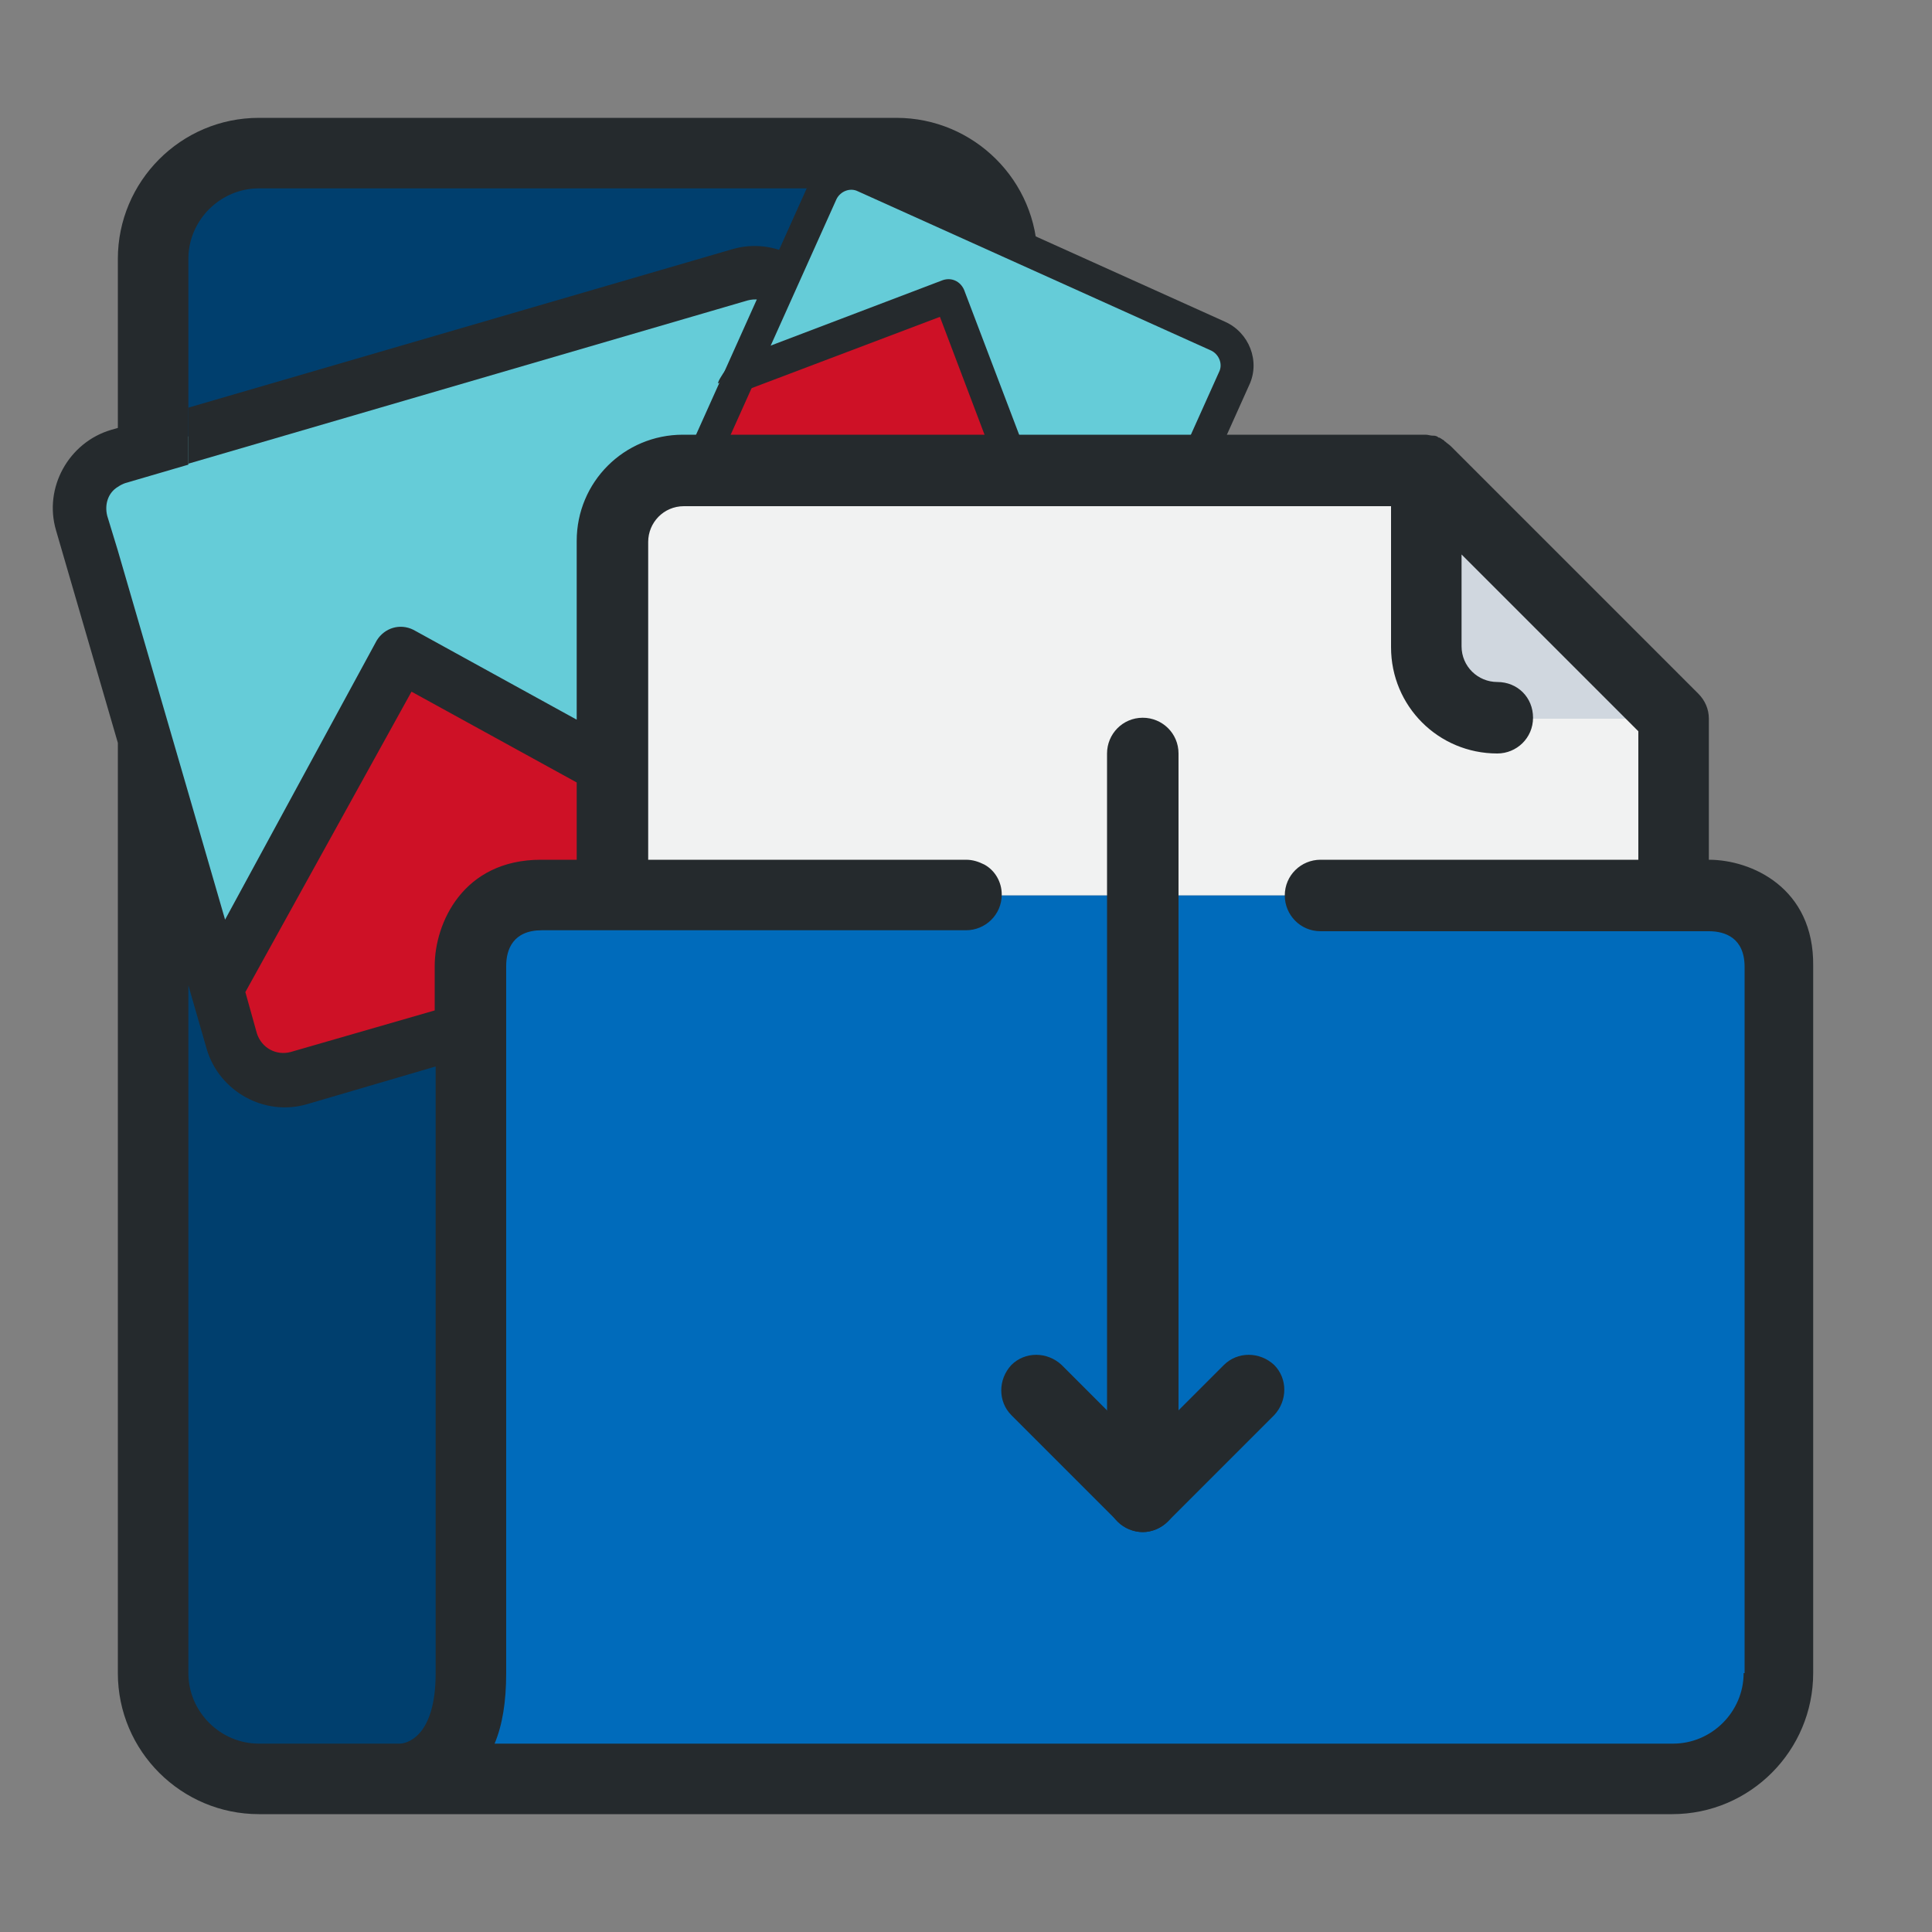
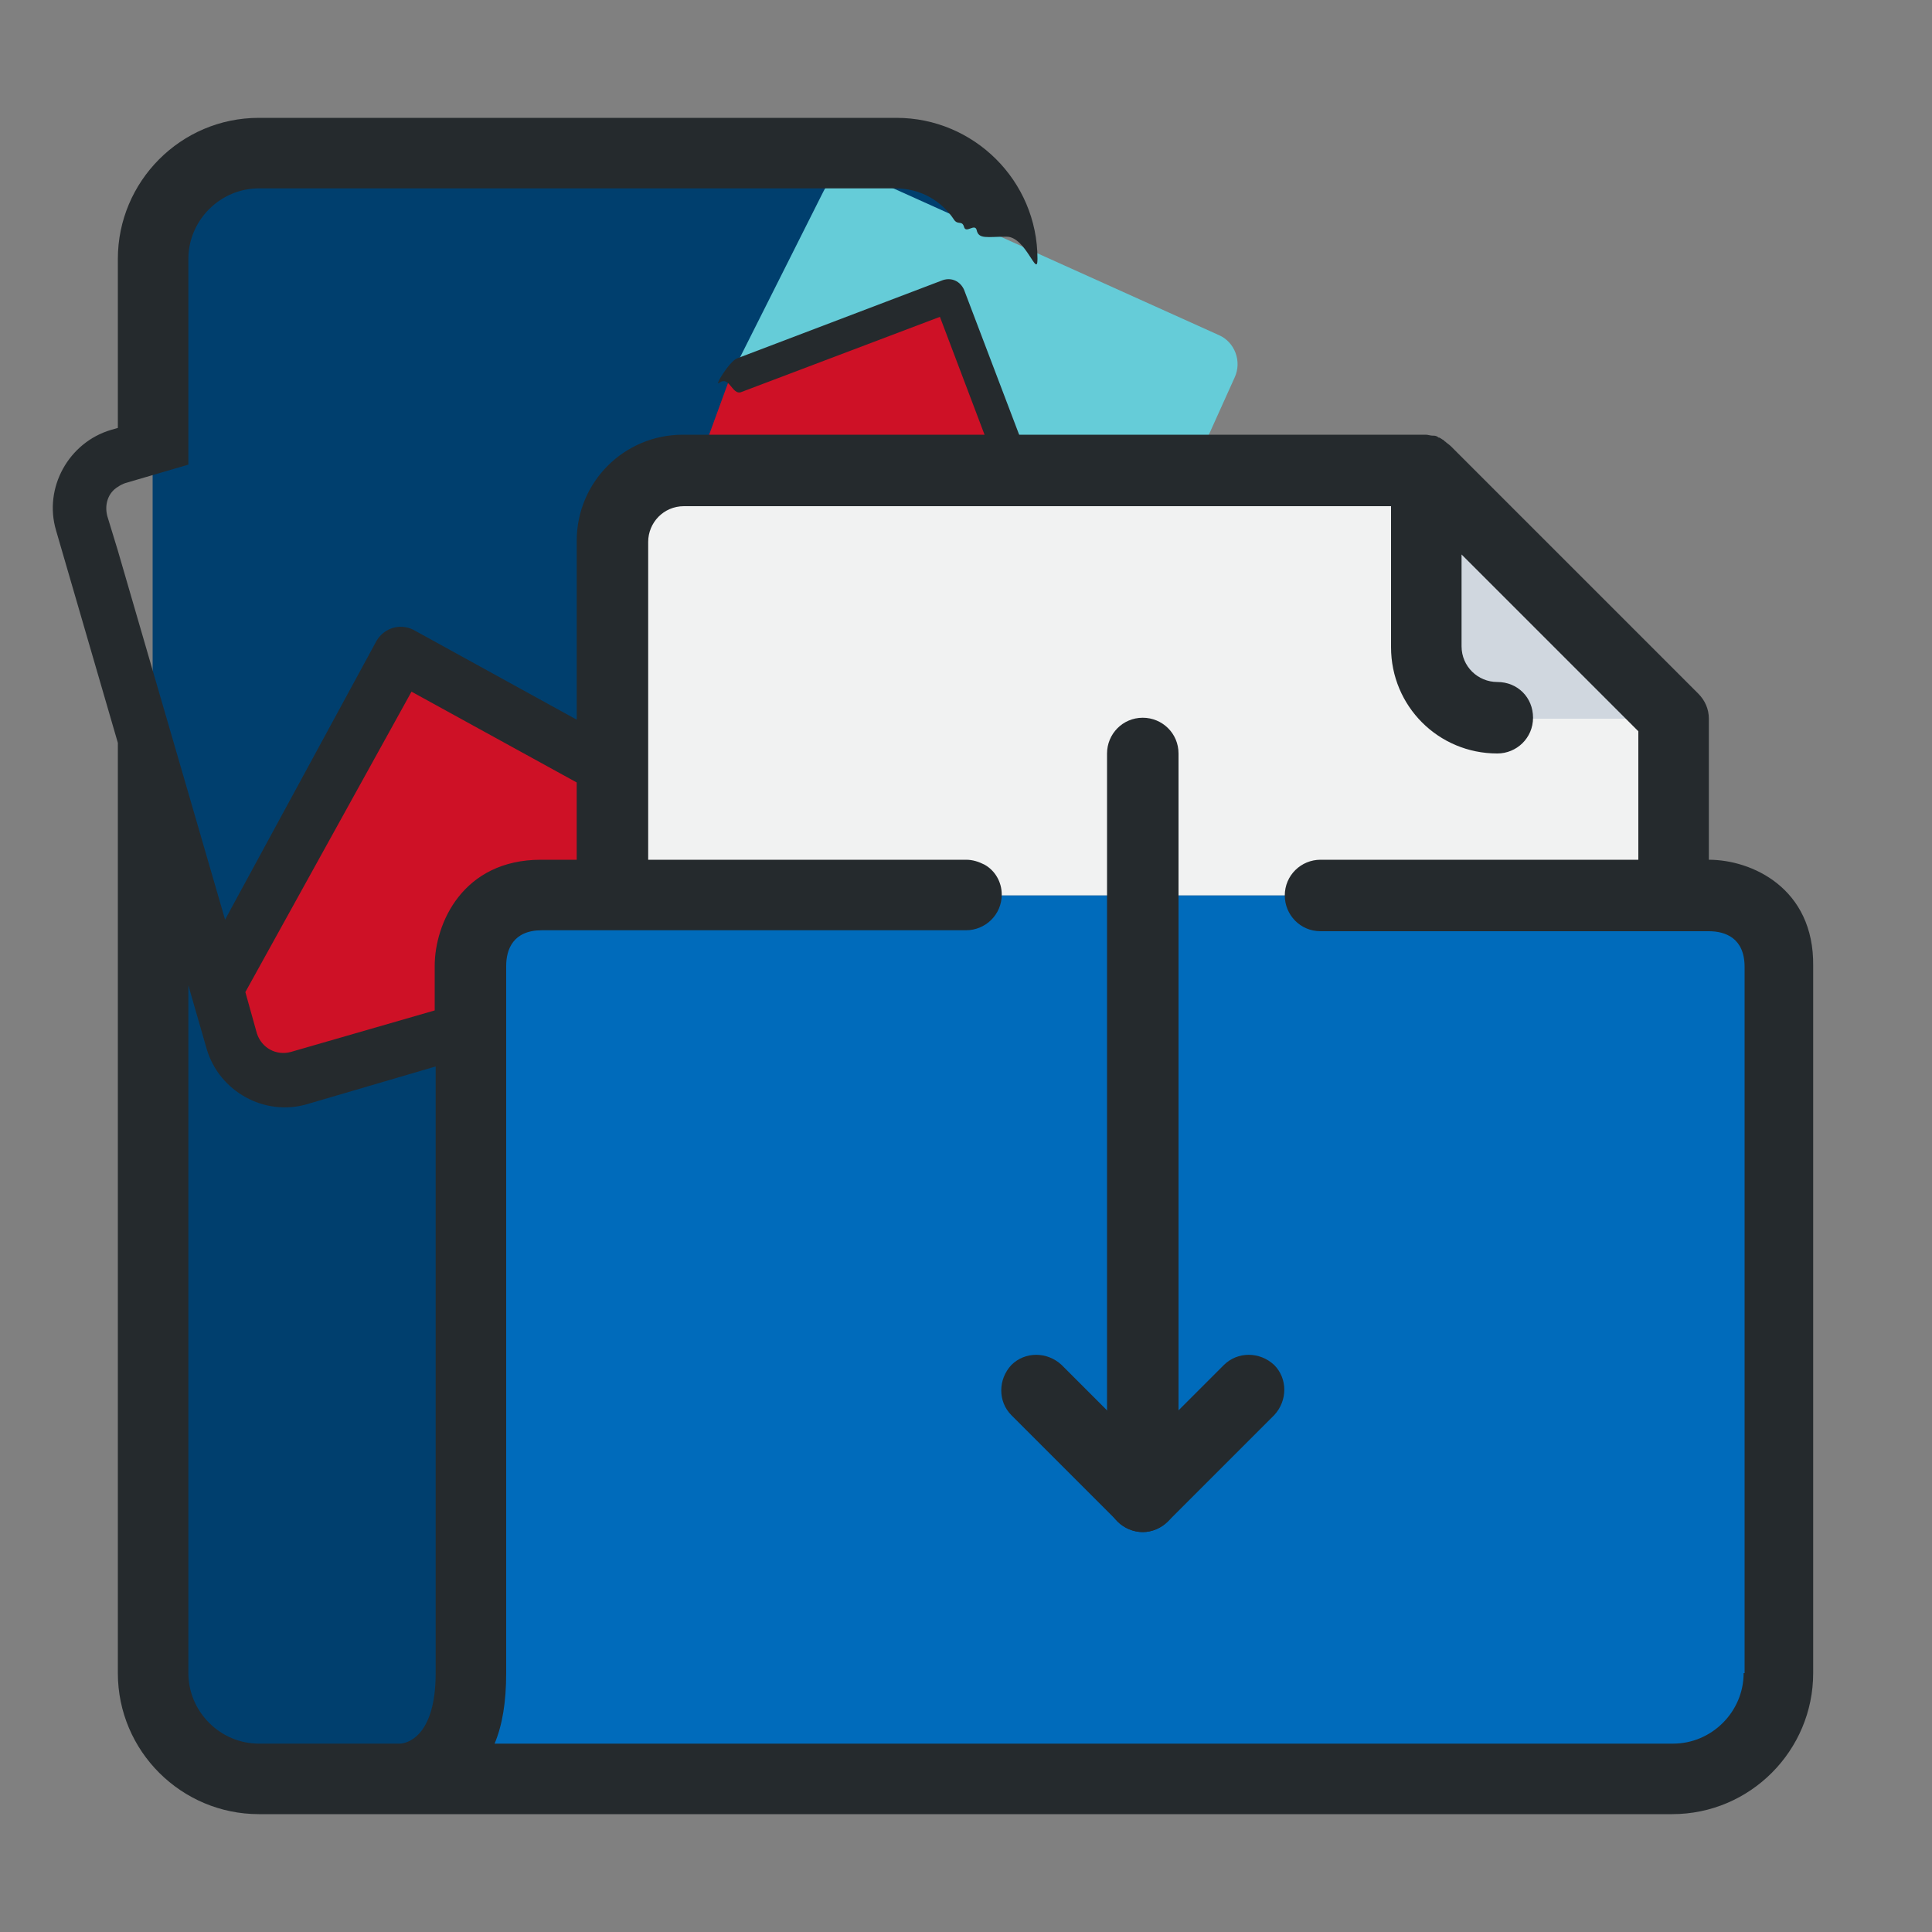
<svg xmlns="http://www.w3.org/2000/svg" version="1.1" x="0px" y="0px" viewBox="0 0 200 200" style="enable-background:new 0 0 200 200;" xml:space="preserve">
  <rect x="0" y="0" width="200" height="200" fill="#808080" stroke="none" />
  <style type="text/css">
	.st0{fill:#003F6E;}
	.st1{fill:#F6B445;}
	.st2{fill:#CE1126;}
	.st3{fill:#65CCD8;}
	.st4{fill:#252A2D;}
	.st5{fill:#474C54;}
	.st6{fill:#F1F2F2;}
	.st7{fill:#006BBB;}
	.st8{fill:#D0D7DF;}
</style>
  <g id="Layer_1">
    <g>
      <g>
        <g>
          <path class="st0" d="M103.7,34.1v14.6H70.7c-4,0-7.3,3.3-7.3,7.3v36.6h-7.3c-7.3,0-7.3,7.3-7.3,7.3v73.2c0,11-7.3,11-7.3,11      H26.8c-6.1,0-11-4.9-11-11V26.8c0-6.1,4.9-11,11-11h65.9c6.1,0,11,4.9,11,11V34.1z" />
        </g>
      </g>
      <g>
        <g>
          <path class="st1" d="M96,75.1l3.1,10.7c0.9,2.9-0.8,6.1-3.8,6.9L90,94.4l-13.9-7.6l-13.9-7.6l9.5-17.3L96,75.1z" />
        </g>
        <g>
          <path class="st2" d="M90,94.4l-59,17.2c-2.9,0.9-6.1-0.8-6.9-3.8l-1.6-5.4l19-34.6l20.8,11.4l13.9,7.6L90,94.4z" />
        </g>
        <g>
-           <path class="st3" d="M83.5,32.2L96,75.1L71.8,61.9l-9.5,17.3L41.5,67.8l-19,34.6L8.4,54.2c-0.9-2.9,0.8-6.1,3.8-6.9l64.4-18.8      C79.5,27.6,82.7,29.3,83.5,32.2z" />
-         </g>
-         <path class="st4" d="M77.4,31.1c1.5-0.4,3,0.4,3.5,1.9l3.5,12.1h5.8l-4-13.6c-1.3-4.4-6-7-10.4-5.7L19.5,42.2V48L77.4,31.1z" />
+           </g>
      </g>
      <g>
        <g>
          <g>
            <path class="st1" d="M116.9,63.5l-2.7,6.1c-0.8,1.7-2.7,2.4-4.4,1.7l-3.1-1.4l-3.4-8.8l-3.4-8.8l11.1-4.2L116.9,63.5z" />
          </g>
          <g>
            <path class="st2" d="M106.7,70L73.1,54.9c-1.7-0.8-2.4-2.7-1.7-4.4L75.6,39l22.7-8l7.5,17.8l-2.5,12.3L106.7,70z" />
          </g>
          <g>
            <path class="st3" d="M127.8,39.1l-11,24.4L111,48.1l-6,2.3L98.3,31l-22.7,8l9.6-19.1c0.8-1.7,2.7-2.4,4.4-1.7l36.6,16.5       C127.8,35.4,128.6,37.4,127.8,39.1z" />
          </g>
        </g>
        <g>
          <g>
-             <path class="st4" d="M109,72.9L72.4,56.4c-2.5-1.1-3.7-4.1-2.5-6.6l13.7-30.5c1.1-2.5,4.1-3.7,6.6-2.5l36.6,16.5       c2.5,1.1,3.7,4.1,2.5,6.6l-13.7,30.5C114.5,72.9,111.5,74,109,72.9z M88.8,19.8c-0.8-0.4-1.8,0-2.2,0.8L72.9,51.1       c-0.4,0.8,0,1.8,0.8,2.2l36.6,16.5c0.8,0.4,1.8,0,2.2-0.8l13.7-30.5c0.4-0.8,0-1.8-0.8-2.2L88.8,19.8z" />
-           </g>
+             </g>
          <g>
            <path class="st4" d="M106,54.3c-0.4-0.2-0.7-0.5-0.9-0.9l-7.8-20.6l-20.6,7.8c-0.9,0.3-1.2-1.7-2.2-1c-0.7,0.6,1-2.2,1.8-2.5       l21.3-8.1c0.9-0.3,1.8,0.1,2.2,1l8.4,22.1c0.3,0.9-0.1,1.8-1,2.2C106.9,54.5,106.4,54.5,106,54.3z" />
          </g>
          <g>
            <path class="st5" d="M116.2,65.1c-0.4-0.2-0.7-0.5-0.9-0.9L110,50.2l-9.5,3.6c-0.9,0.3-1.8-0.1-2.2-1s0.1-1.8,1-2.2l11.1-4.2       c0.9-0.3,1.8,0.1,2.2,1l5.9,15.5c0.3,0.9-0.1,1.8-1,2.2C117,65.3,116.6,65.2,116.2,65.1z" />
          </g>
        </g>
      </g>
      <g>
        <g>
          <path class="st6" d="M173.2,74.4v18.3H63.4V56.1c0-4,3.3-7.3,7.3-7.3h32.9h43.9v18.3c0,4,3.3,7.3,7.3,7.3H173.2z" />
        </g>
        <g>
          <path class="st7" d="M184.2,100c0,7.3,0,73.2,0,73.2c0,6.1-4.9,11-11,11H41.4c0,0,7.3,0,7.3-11V100c0,0,0-7.3,7.3-7.3h7.3h109.8      h3.7C176.9,92.7,184.2,92.7,184.2,100z" />
        </g>
        <g>
          <path class="st8" d="M173.2,74.4h-18.3c-4,0-7.3-3.3-7.3-7.3V48.8L173.2,74.4z" />
        </g>
        <path class="st4" d="M176.9,89V74.4c0-1-0.4-1.9-1.1-2.6l-25.6-25.6l0,0c-0.2-0.2-0.4-0.3-0.6-0.5c0,0-0.1,0-0.1-0.1     c-0.2-0.1-0.3-0.2-0.5-0.3c-0.1,0-0.1,0-0.2-0.1c-0.2-0.1-0.3-0.1-0.5-0.1c-0.2,0-0.5-0.1-0.7-0.1H90.2h-5.8H70.7     c-6.1,0-11,4.9-11,11v18.5l-16.9-9.3c-1.4-0.7-3-0.2-3.8,1.1L23.3,95.2l-3.8-13.1L12.2,57l-1.1-3.6c-0.3-1.2,0.1-2.4,1.1-3     c0.3-0.2,0.5-0.3,0.8-0.4l6.5-1.9v-5.8V26.8c0-4,3.3-7.3,7.3-7.3h65.9c2.6,0,4.8,1.3,6.1,3.3c0.4,0.5,0.8,0,1,0.7     c0.2,0.7,1.1-0.4,1.3,0.3c0.2,1,1.1,0.7,3.1,0.7c2,0,3.2,4.4,3.2,2.3c0-8.1-6.6-14.6-14.6-14.6H26.8c-8.1,0-14.6,6.6-14.6,14.6     v17.5l-0.7,0.2c-4.4,1.3-7,6-5.7,10.4l6.4,22v96.3c0,8.1,6.6,14.6,14.6,14.6h14.6h131.7c8.1,0,14.6-6.6,14.6-14.6V100     C187.8,91.9,181.3,89,176.9,89z M42.6,71.6L59.7,81V89h-3.7c-8.1,0-11,6.6-11,11v4.6l-14.9,4.3c-1.5,0.4-3-0.4-3.5-1.9l-1.2-4.3     L42.6,71.6z M19.5,173.2V102l1.9,6.6c1.3,4.4,6,7,10.4,5.7l13.3-3.9v62.8c0,6.7-3.1,7.3-3.7,7.3H26.8     C22.8,180.5,19.5,177.2,19.5,173.2z M180.5,173.2c0,4-3.3,7.3-7.3,7.3h-122c0.8-1.9,1.2-4.3,1.2-7.3v-65v-5.8V100     c0-1.7,0.7-3.7,3.7-3.7h7.3h9.9h19.9h6.8c2,0,3.7-1.6,3.7-3.7c0-1.3-0.7-2.5-1.8-3.1c-0.6-0.3-1.2-0.5-1.9-0.5h-3.9H77.8h-3.3     h-7.4v-4v-6.4v-2.3V64.7v-8.6c0-2,1.6-3.7,3.7-3.7h15.8h5.8h51.6v14.6c0,6.1,4.9,11,11,11c2,0,3.7-1.6,3.7-3.7s-1.6-3.7-3.7-3.7     c-2,0-3.7-1.6-3.7-3.7v-9.5l18.3,18.3V89h-32.9c-2,0-3.7,1.6-3.7,3.7c0,2,1.6,3.7,3.7,3.7h36.6h3.6c1.7,0,3.7,0.7,3.7,3.7V173.2z     " />
        <g>
          <g>
            <path class="st4" d="M118.3,158.6c-2,0-3.7-1.6-3.7-3.7V78c0-2,1.6-3.7,3.7-3.7c2,0,3.7,1.6,3.7,3.7v76.9       C122,156.9,120.3,158.6,118.3,158.6z" />
          </g>
          <g>
            <path class="st4" d="M118.3,158.6c-0.9,0-1.9-0.4-2.6-1.1l-11-11c-1.4-1.4-1.4-3.7,0-5.2c1.4-1.4,3.7-1.4,5.2,0l8.4,8.4       l8.4-8.4c1.4-1.4,3.7-1.4,5.2,0c1.4,1.4,1.4,3.7,0,5.2l-11,11C120.2,158.2,119.2,158.6,118.3,158.6z" />
          </g>
        </g>
      </g>
    </g>
  </g>
  <g id="Layer_2">
</g>
</svg>